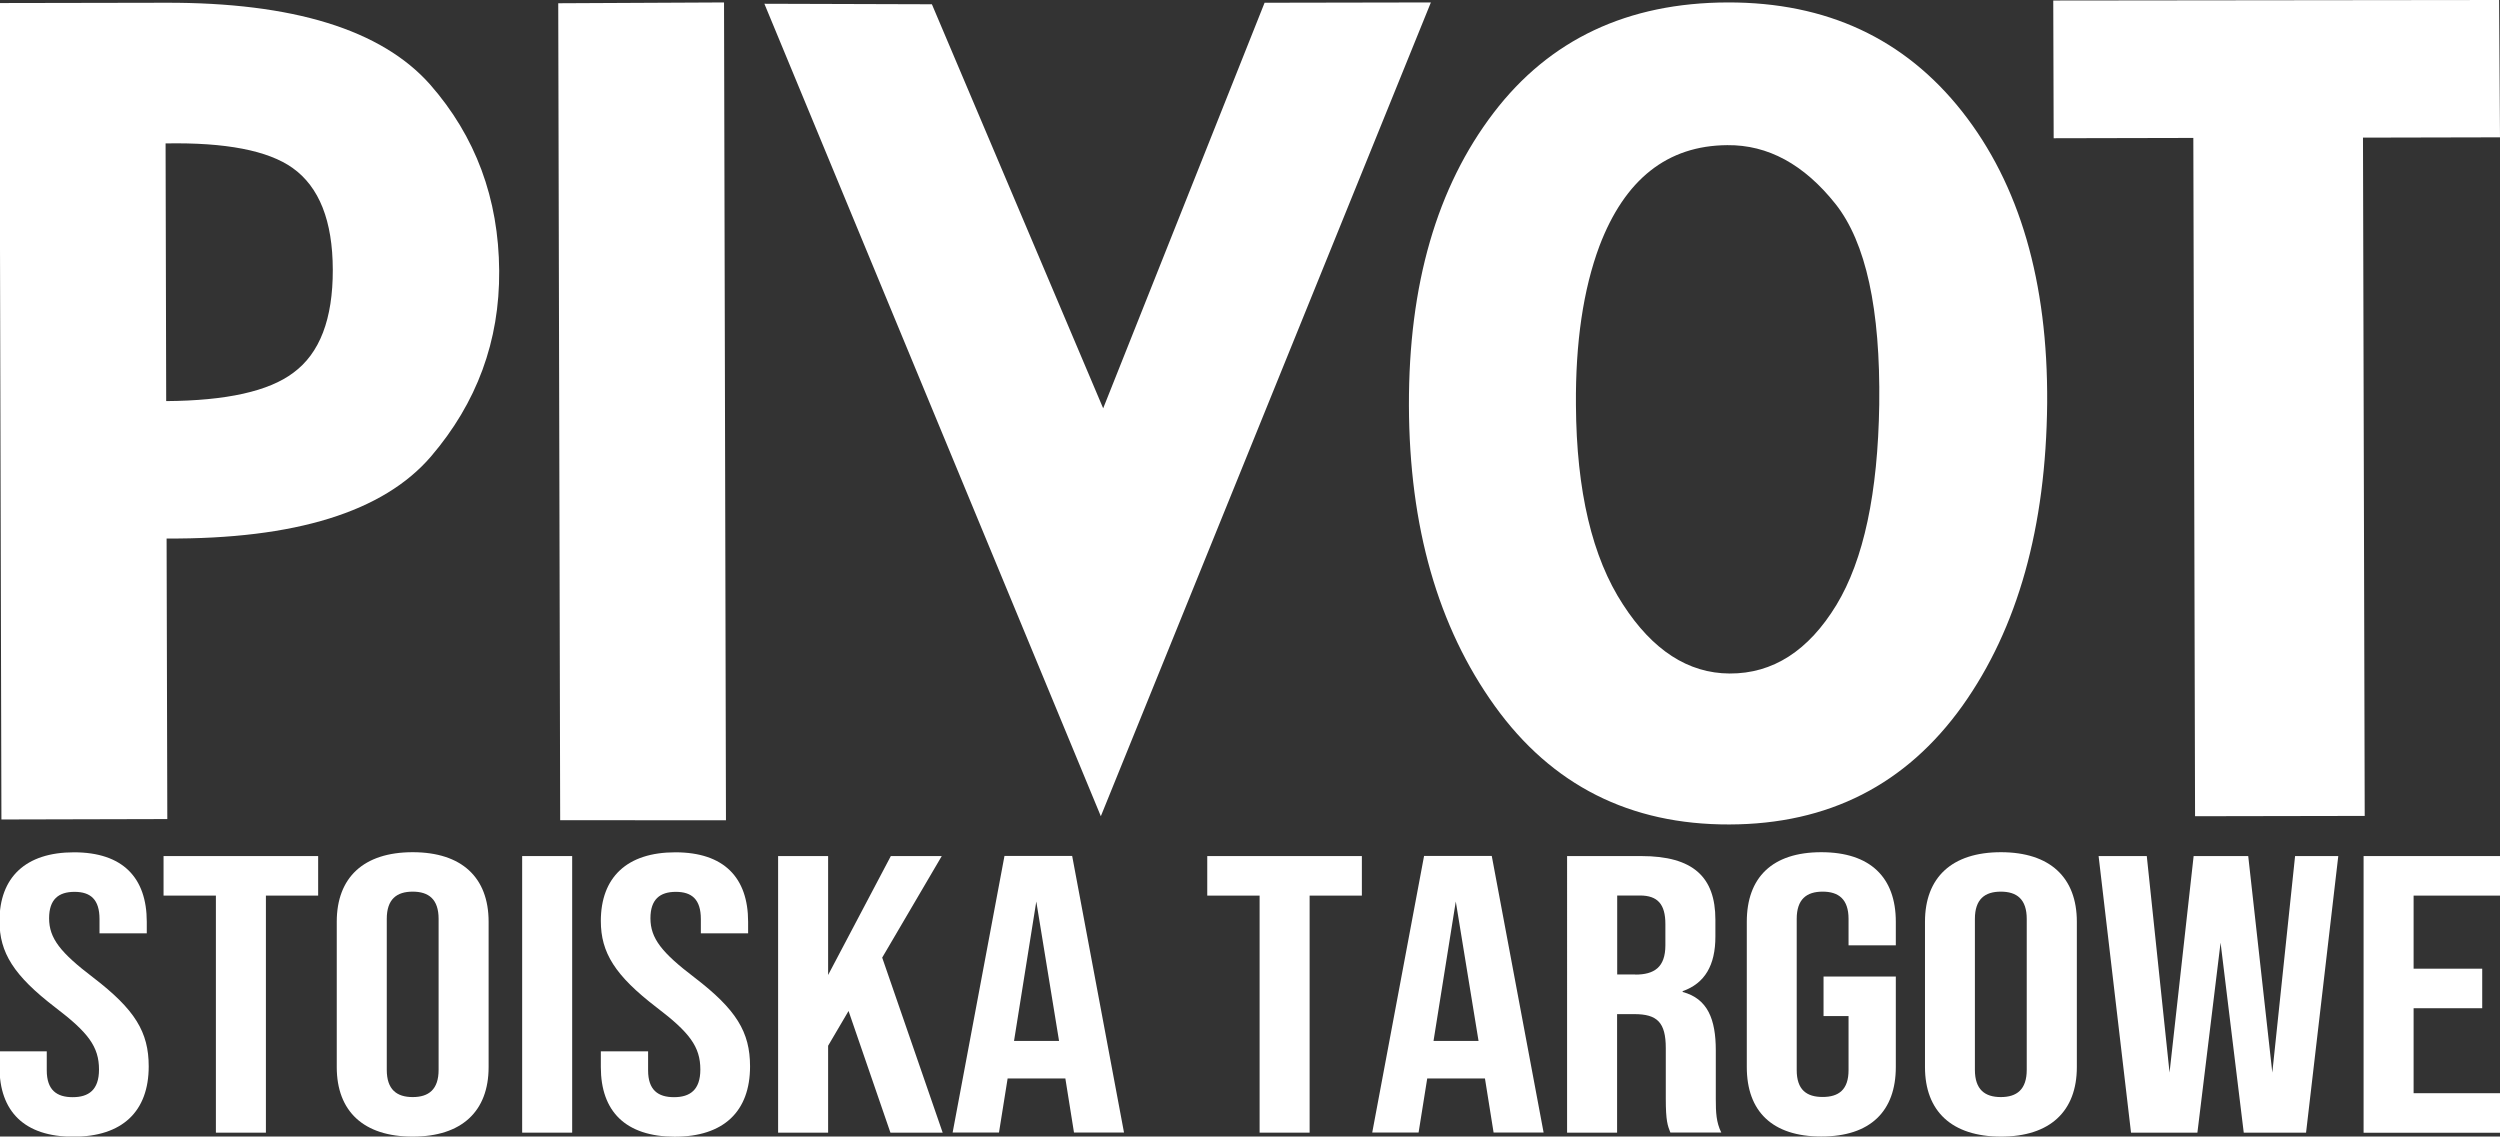
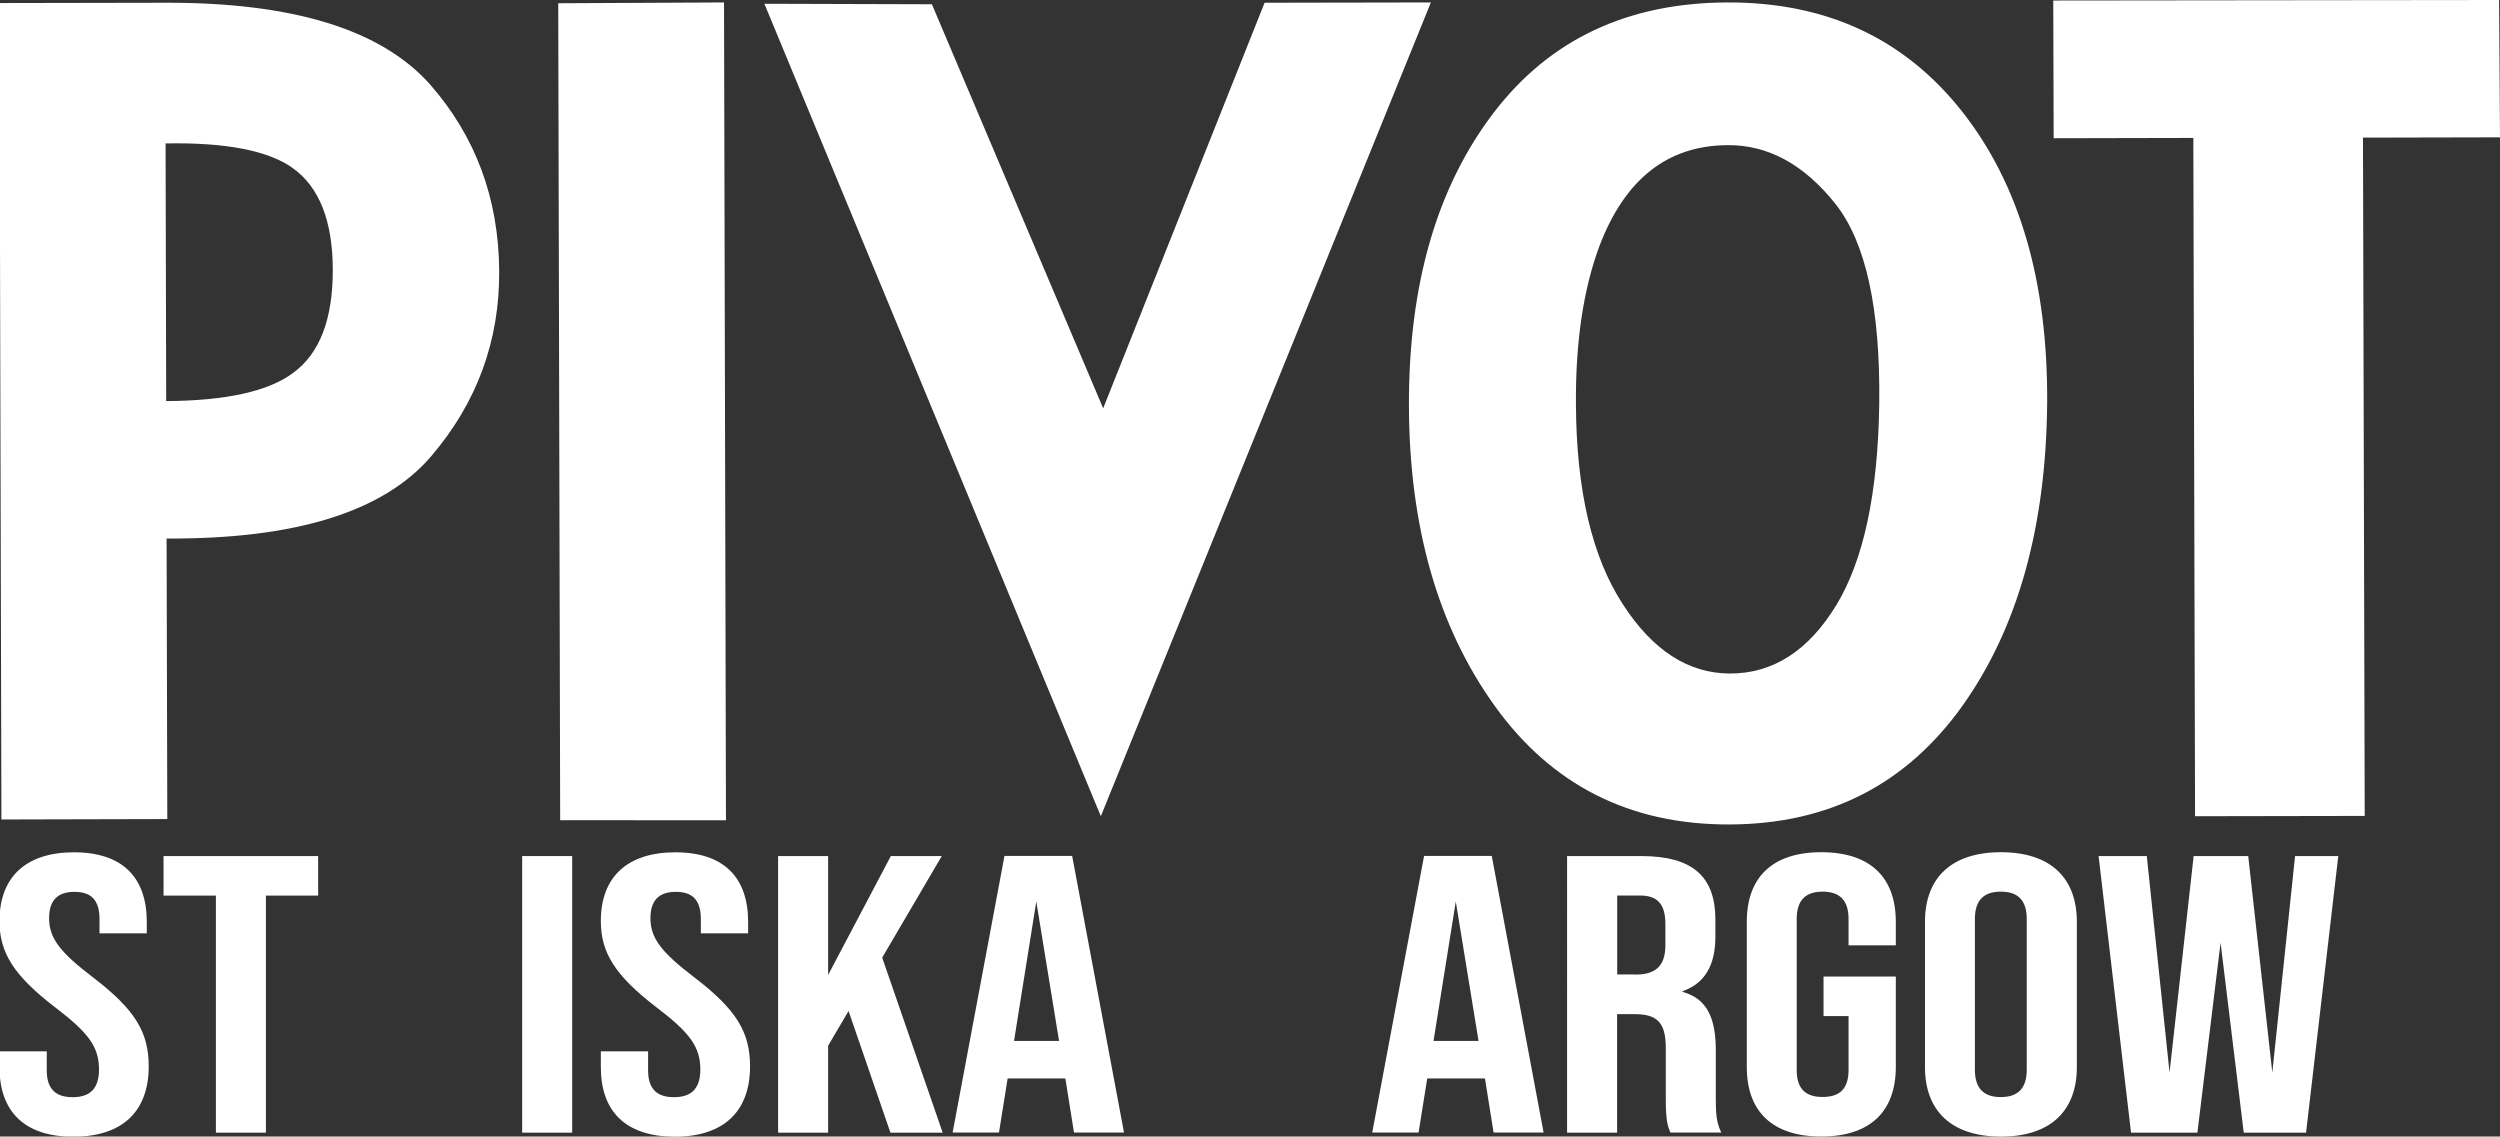
<svg xmlns="http://www.w3.org/2000/svg" version="1.1" id="Warstwa_1" x="0px" y="0px" viewBox="0 0 245.95 111.81" style="enable-background:new 0 0 245.95 111.81;" xml:space="preserve">
  <rect x="0" y="0" width="245.95" height="111.81" fill="#333333" stroke="none" />
  <style type="text/css">
	.st0{fill:#ffffff;}
</style>
  <path class="st0" d="M16.39,52.98l0.07,27.6L0.14,80.62l-0.2-80.32l16.31-0.03C28.84,0.23,37.52,2.92,42.3,8.3  c4.49,5.11,6.76,11.23,6.81,18.34c0.05,6.9-2.19,12.99-6.72,18.28C37.71,50.36,29.04,53.05,16.39,52.98L16.39,52.98z M32.74,26.54  c-0.01-4.81-1.33-8.15-3.96-10.02c-2.41-1.71-6.57-2.52-12.49-2.41l0.06,25.35c5.93-0.04,10.1-0.97,12.51-2.79  C31.46,34.76,32.75,31.39,32.74,26.54L32.74,26.54z" fill="#ffffff" />
  <polygon class="st0" points="55.11,80.69 54.92,0.32 71.23,0.24 71.42,80.7 " fill="#ffffff" />
  <polygon class="st0" points="108.3,80.3 75.2,0.37 91.68,0.42 108.53,40.17 124.41,0.27 140.77,0.24 " fill="#ffffff" />
  <path class="st0" d="M147.06,69.46c-5.6-7.79-8.42-17.65-8.45-29.58c-0.03-11.87,2.75-21.47,8.33-28.78  c5.51-7.22,13.19-10.84,23.05-10.86c9.71-0.02,17.39,3.56,23.05,10.74c5.65,7.18,8.44,16.74,8.36,28.67  c-0.11,12.21-2.89,22.13-8.33,29.78c-5.55,7.77-13.19,11.66-22.94,11.68C160.36,81.14,152.66,77.25,147.06,69.46L147.06,69.46z   M159.67,59.47c2.92,4.51,6.42,6.77,10.49,6.79c4.25,0.02,7.76-2.23,10.51-6.75c2.68-4.43,4.08-11,4.21-19.73  c0.12-9.36-1.31-15.93-4.3-19.71c-3.1-3.9-6.65-5.83-10.65-5.79c-5.89,0.04-10.08,3.35-12.58,9.93c-1.59,4.27-2.36,9.49-2.31,15.64  C155.09,48.3,156.64,54.84,159.67,59.47L159.67,59.47z" fill="#ffffff" />
  <polygon class="st0" points="215.95,80.3 215.78,13.57 202.04,13.6 202,0.05 245.86,0 245.95,13.51 232.47,13.54 232.64,80.27 " fill="#ffffff" />
  <g>
    <path class="st0" d="M-0.05,104.98v-1.55H4.6v1.87c0,1.94,0.98,2.64,2.55,2.64c1.56,0,2.59-0.7,2.59-2.72   c0-2.25-1.07-3.65-4.29-6.1c-4.11-3.15-5.5-5.4-5.5-8.51c0-4.28,2.55-6.76,7.33-6.76c4.79,0,7.16,2.49,7.16,6.84v1.13H9.79v-1.4   c0-1.94-0.89-2.68-2.46-2.68s-2.5,0.74-2.5,2.6c0,1.98,1.12,3.38,4.34,5.83c4.11,3.15,5.46,5.36,5.46,8.74   c0,4.43-2.59,6.92-7.42,6.92S-0.05,109.33-0.05,104.98z" fill="#ffffff" />
    <path class="st0" d="M21.23,88.11h-5.14v-3.89H31.3v3.89h-5.14v23.32h-4.92V88.11z" fill="#ffffff" />
-     <path class="st0" d="M33.13,104.98v-14.3c0-4.35,2.64-6.84,7.47-6.84s7.47,2.49,7.47,6.84v14.3c0,4.35-2.64,6.84-7.47,6.84   S33.13,109.33,33.13,104.98z M43.15,105.25V90.4c0-1.94-0.98-2.68-2.55-2.68s-2.55,0.74-2.55,2.68v14.85   c0,1.94,0.98,2.68,2.55,2.68S43.15,107.19,43.15,105.25z" fill="#ffffff" />
    <path class="st0" d="M51.37,84.22h4.92v27.21h-4.92V84.22z" fill="#ffffff" />
    <path class="st0" d="M59.11,104.98v-1.55h4.65v1.87c0,1.94,0.98,2.64,2.55,2.64c1.56,0,2.59-0.7,2.59-2.72   c0-2.25-1.07-3.65-4.29-6.1c-4.11-3.15-5.5-5.4-5.5-8.51c0-4.28,2.55-6.76,7.33-6.76c4.79,0,7.16,2.49,7.16,6.84v1.13h-4.65v-1.4   c0-1.94-0.89-2.68-2.46-2.68c-1.57,0-2.5,0.74-2.5,2.6c0,1.98,1.12,3.38,4.34,5.83c4.11,3.15,5.46,5.36,5.46,8.74   c0,4.43-2.59,6.92-7.42,6.92C61.53,111.81,59.11,109.33,59.11,104.98z" fill="#ffffff" />
    <path class="st0" d="M83.48,99.46l-2.01,3.42v8.55h-4.92V84.22h4.92v11.7l6.17-11.7h5.01l-5.86,9.99l5.95,17.22H87.6L83.48,99.46z" fill="#ffffff" />
    <path class="st0" d="M104.81,106.1h-5.68l-0.85,5.32h-4.56l5.1-27.21h6.66l5.1,27.21h-4.92L104.81,106.1z M104.19,102.41   l-2.24-13.72l-2.19,13.72H104.19z" fill="#ffffff" />
-     <path class="st0" d="M123.91,88.11h-5.14v-3.89h15.21v3.89h-5.14v23.32h-4.92V88.11z" fill="#ffffff" />
    <path class="st0" d="M146.09,106.1h-5.68l-0.85,5.32H135l5.1-27.21h6.66l5.1,27.21h-4.92L146.09,106.1z M145.46,102.41l-2.24-13.72   l-2.19,13.72H145.46z" fill="#ffffff" />
    <path class="st0" d="M154.18,84.22h7.29c5.1,0,7.29,2.06,7.29,6.26v1.67c0,2.8-1.03,4.59-3.22,5.36v0.08   c2.46,0.66,3.26,2.68,3.26,5.75v4.78c0,1.32,0.04,2.29,0.54,3.3h-5.01c-0.27-0.7-0.45-1.13-0.45-3.34v-4.97   c0-2.53-0.85-3.34-3.09-3.34h-1.7v11.66h-4.92V84.22z M160.89,95.88c1.83,0,2.95-0.7,2.95-2.88v-2.1c0-1.94-0.76-2.8-2.5-2.8h-2.24   v7.77H160.89z" fill="#ffffff" />
    <path class="st0" d="M171.85,104.98v-14.3c0-4.35,2.5-6.84,7.33-6.84s7.33,2.49,7.33,6.84V93h-4.65v-2.6   c0-1.94-0.98-2.68-2.55-2.68s-2.55,0.74-2.55,2.68v14.88c0,1.94,0.98,2.64,2.55,2.64s2.55-0.7,2.55-2.64v-5.32h-2.46v-3.89h7.11   v8.9c0,4.35-2.5,6.84-7.33,6.84S171.85,109.33,171.85,104.98z" fill="#ffffff" />
    <path class="st0" d="M189.38,104.98v-14.3c0-4.35,2.64-6.84,7.47-6.84c4.83,0,7.47,2.49,7.47,6.84v14.3c0,4.35-2.64,6.84-7.47,6.84   C192.02,111.81,189.38,109.33,189.38,104.98z M199.39,105.25V90.4c0-1.94-0.98-2.68-2.55-2.68s-2.55,0.74-2.55,2.68v14.85   c0,1.94,0.98,2.68,2.55,2.68S199.39,107.19,199.39,105.25z" fill="#ffffff" />
    <path class="st0" d="M206.46,84.22h4.74l2.24,21.3l2.37-21.3h5.37l2.37,21.3l2.24-21.3h4.25l-3.17,27.21h-6.13l-2.28-18.69   l-2.28,18.69h-6.53L206.46,84.22z" fill="#ffffff" />
-     <path class="st0" d="M232.53,84.22h13.42v3.89h-8.5v7.19h6.75v3.89h-6.75v8.36h8.5v3.89h-13.42V84.22z" fill="#ffffff" />
  </g>
</svg>